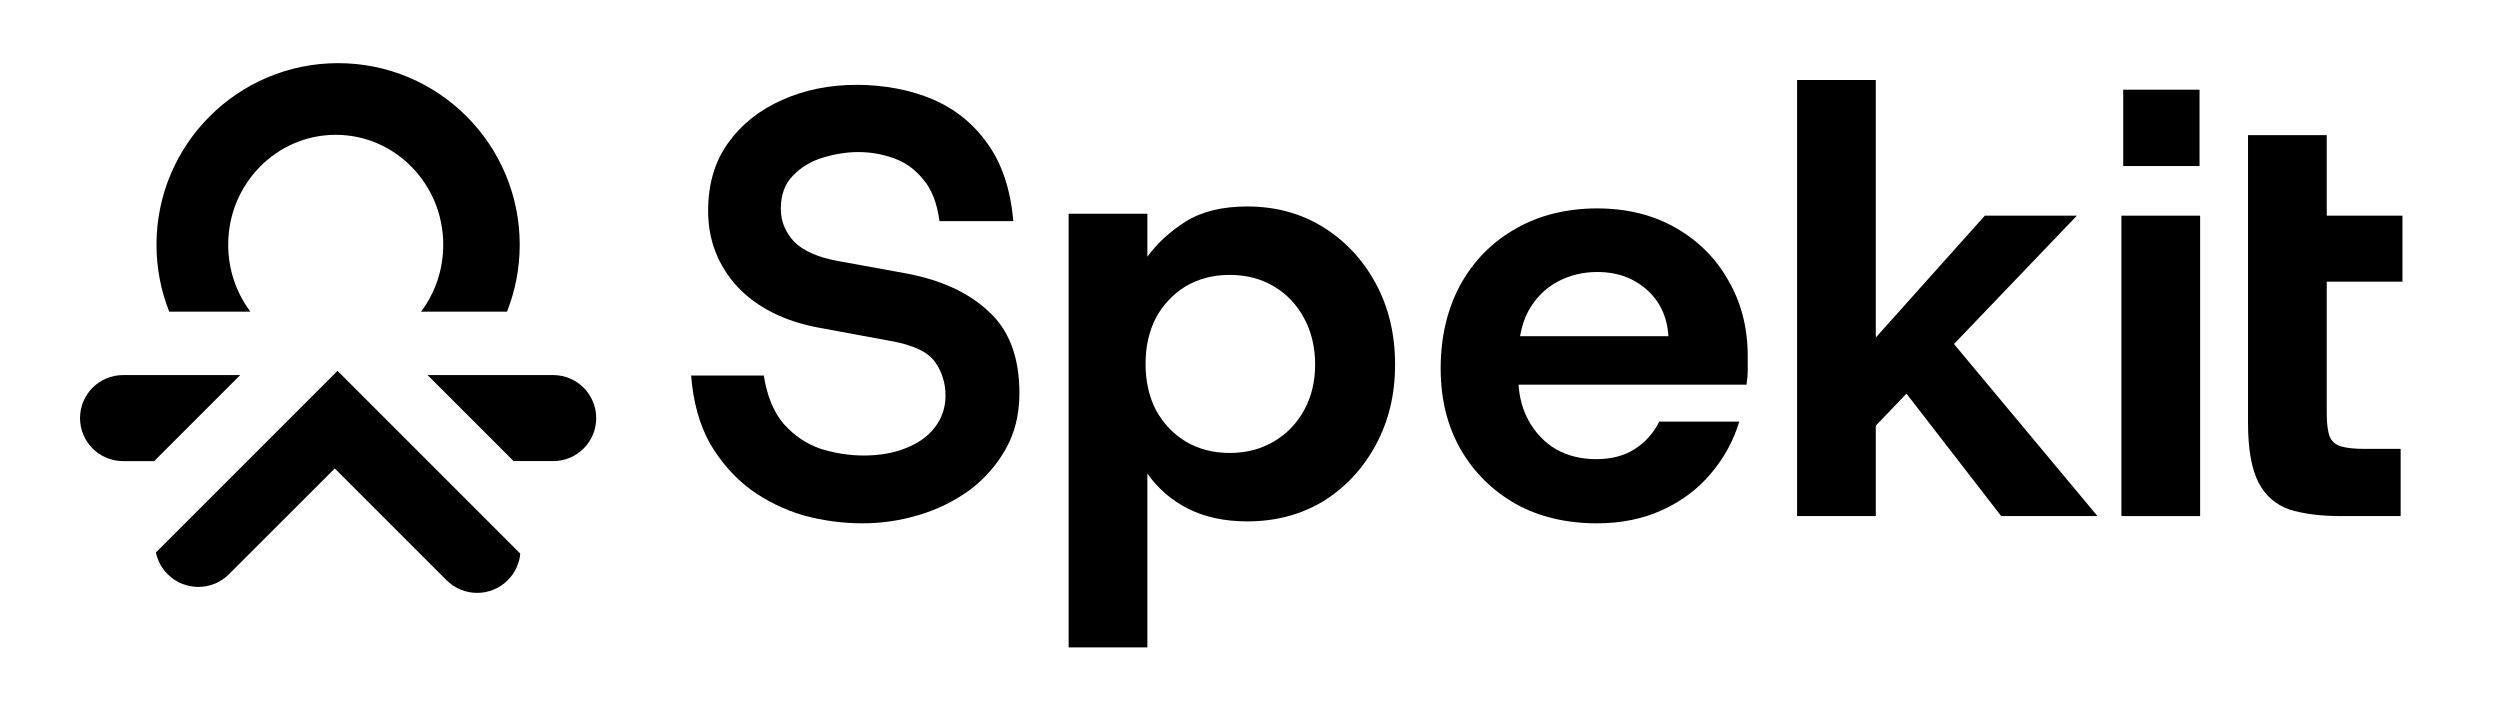
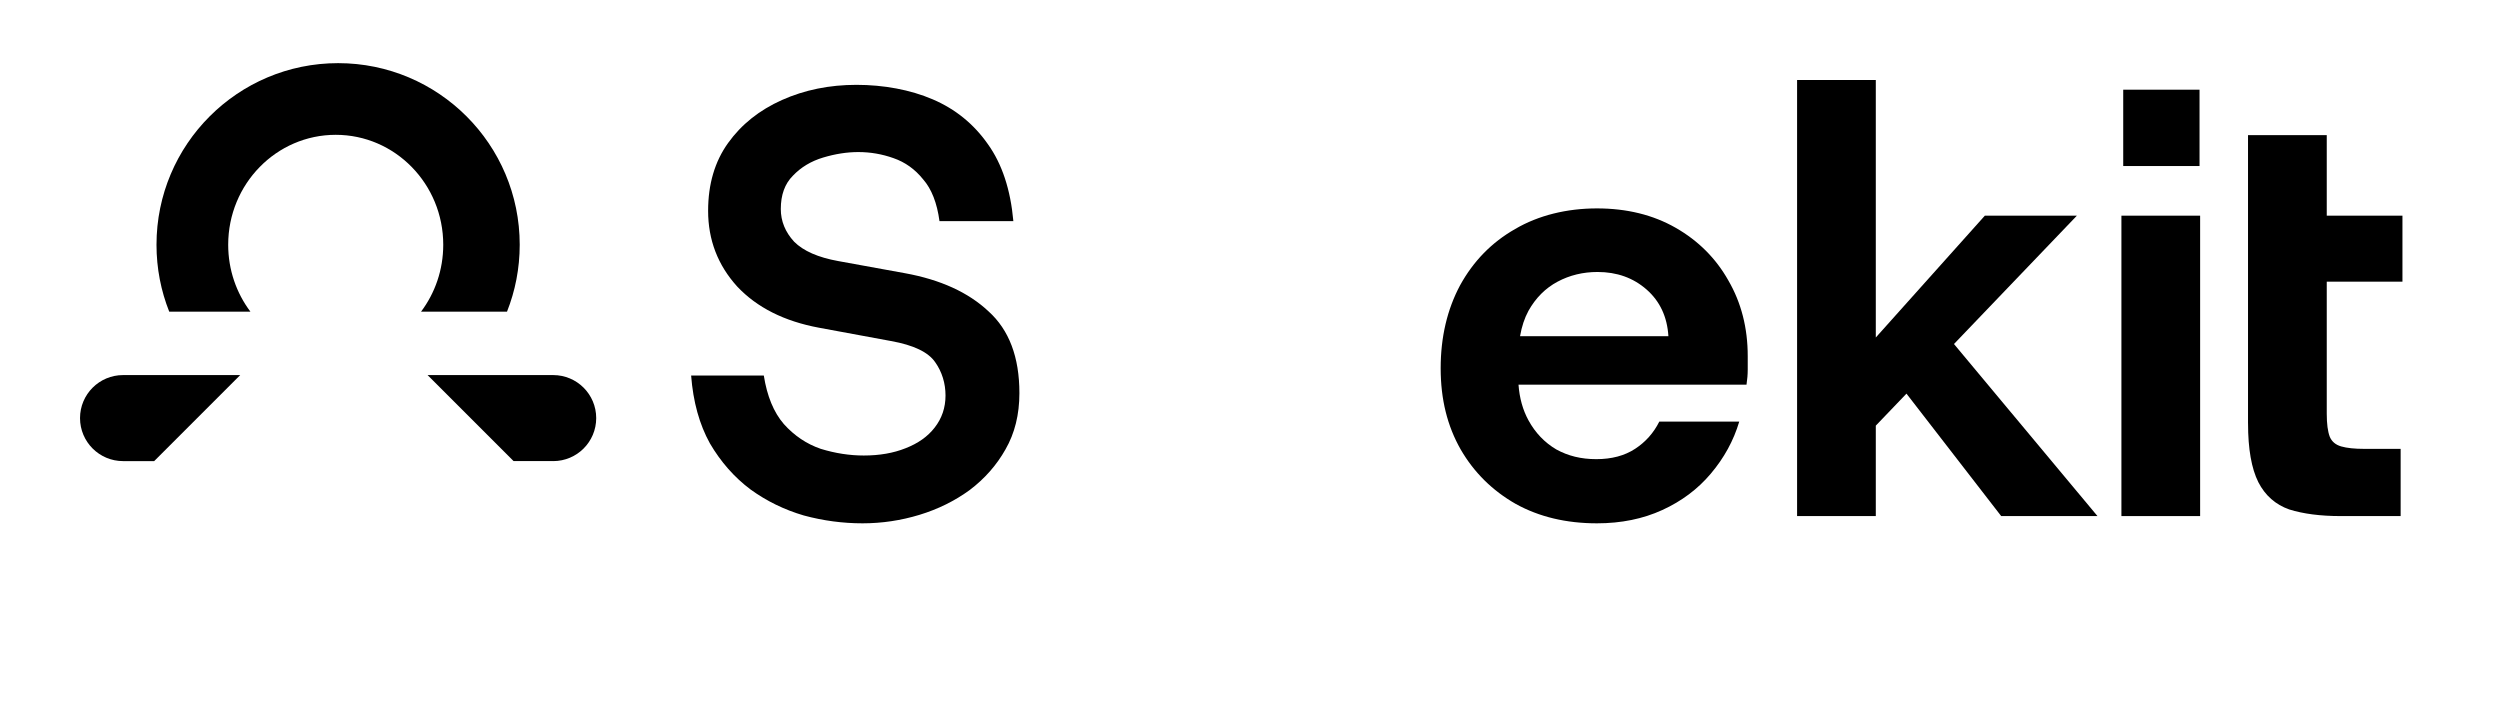
<svg xmlns="http://www.w3.org/2000/svg" width="97" height="28" viewBox="0 0 97 28" fill="none">
-   <path d="M6.049 21.435L13.095 14.389L20.187 21.481C20.152 21.857 19.99 22.223 19.702 22.511C19.046 23.168 17.981 23.168 17.324 22.511L12.989 18.176L8.884 22.28C8.228 22.937 7.163 22.937 6.506 22.28C6.266 22.04 6.113 21.745 6.049 21.435H6.049Z" fill="black" />
  <path d="M19.672 12.092C19.99 11.289 20.165 10.413 20.165 9.496C20.165 5.605 17.011 2.45 13.119 2.45C9.228 2.45 6.072 5.605 6.072 9.496C6.072 10.414 6.247 11.289 6.566 12.092H9.716C9.175 11.373 8.854 10.473 8.854 9.496C8.854 7.141 10.722 5.231 13.026 5.231C15.331 5.231 17.198 7.141 17.198 9.496C17.198 10.474 16.877 11.374 16.337 12.092H19.672Z" fill="black" />
  <path d="M21.464 17.89H19.927L16.59 14.553H21.464C22.386 14.553 23.133 15.3 23.133 16.222C23.133 17.144 22.386 17.891 21.464 17.891V17.89Z" fill="black" />
  <path d="M9.32 14.553H4.775C3.853 14.553 3.105 15.3 3.105 16.222C3.105 17.144 3.853 17.891 4.775 17.891H5.982L9.32 14.553V14.553Z" fill="black" />
  <path d="M87.224 16.429C87.224 17.416 87.357 18.175 87.623 18.708C87.889 19.226 88.289 19.578 88.821 19.766C89.37 19.938 90.035 20.024 90.819 20.024H93.145V17.416H91.735C91.359 17.416 91.061 17.385 90.841 17.322C90.622 17.259 90.473 17.134 90.395 16.946C90.317 16.742 90.278 16.445 90.278 16.053V10.93H93.215V8.369H90.278V5.243H87.223V16.429H87.224Z" fill="black" />
  <path d="M85.342 3.48H82.381V6.442H85.342V3.48Z" fill="black" />
  <path d="M85.365 8.368H82.311V20.024H85.365V8.368Z" fill="black" />
  <path d="M77.646 20.024H81.382L75.814 13.348L80.582 8.369H77.011L72.781 13.095V3.105H69.727V20.024H72.781V16.515L73.971 15.273L77.646 20.024Z" fill="black" />
  <path d="M67.061 10.883C66.575 10.021 65.894 9.34 65.016 8.838C64.139 8.337 63.121 8.086 61.961 8.086C60.802 8.086 59.697 8.352 58.789 8.885C57.88 9.402 57.168 10.13 56.651 11.07C56.149 12.01 55.898 13.083 55.898 14.289C55.898 15.496 56.157 16.53 56.674 17.438C57.191 18.331 57.904 19.036 58.812 19.553C59.721 20.055 60.77 20.305 61.961 20.305C62.901 20.305 63.747 20.133 64.499 19.788C65.251 19.444 65.877 18.974 66.379 18.378C66.896 17.767 67.264 17.094 67.483 16.358H64.381C64.162 16.796 63.849 17.149 63.441 17.415C63.034 17.681 62.533 17.815 61.938 17.815C61.343 17.815 60.841 17.689 60.386 17.439C59.932 17.172 59.572 16.796 59.306 16.311C59.085 15.908 58.956 15.446 58.918 14.924H67.765C67.796 14.72 67.812 14.525 67.812 14.336V13.819C67.812 12.723 67.561 11.743 67.06 10.882L67.061 10.883ZM58.978 13.044C59.043 12.668 59.152 12.339 59.306 12.057C59.588 11.556 59.964 11.18 60.434 10.929C60.904 10.678 61.421 10.553 61.985 10.553C62.737 10.553 63.371 10.78 63.889 11.235C64.405 11.689 64.688 12.292 64.734 13.044H58.978Z" fill="black" />
-   <path d="M41.463 25.118V8.293H44.518V9.961C44.894 9.444 45.388 8.99 45.999 8.598C46.626 8.207 47.424 8.011 48.395 8.011C49.492 8.011 50.471 8.277 51.333 8.809C52.194 9.342 52.876 10.071 53.377 10.995C53.878 11.919 54.129 12.969 54.129 14.143C54.129 15.318 53.878 16.345 53.377 17.269C52.876 18.194 52.194 18.922 51.333 19.454C50.471 19.971 49.492 20.23 48.395 20.23C47.518 20.23 46.751 20.065 46.093 19.736C45.45 19.407 44.925 18.953 44.518 18.373V25.118H41.463L41.463 25.118ZM47.714 17.575C48.357 17.575 48.928 17.426 49.43 17.128C49.931 16.831 50.323 16.424 50.605 15.906C50.887 15.389 51.027 14.802 51.027 14.144C51.027 13.486 50.886 12.875 50.605 12.358C50.322 11.826 49.931 11.411 49.43 11.113C48.928 10.815 48.357 10.666 47.714 10.666C47.072 10.666 46.5 10.815 45.999 11.113C45.514 11.411 45.13 11.818 44.848 12.335C44.581 12.852 44.448 13.447 44.448 14.121C44.448 14.794 44.581 15.389 44.848 15.906C45.13 16.424 45.514 16.831 45.999 17.128C46.5 17.426 47.072 17.575 47.714 17.575Z" fill="black" />
  <path d="M33.466 20.305C32.699 20.305 31.939 20.204 31.187 20C30.435 19.78 29.746 19.444 29.119 18.99C28.492 18.52 27.967 17.924 27.545 17.204C27.137 16.468 26.894 15.59 26.816 14.572H29.636C29.762 15.371 30.02 15.998 30.412 16.452C30.819 16.906 31.297 17.227 31.845 17.415C32.409 17.588 32.966 17.674 33.514 17.674C34.125 17.674 34.665 17.58 35.135 17.392C35.621 17.204 35.997 16.937 36.263 16.593C36.545 16.233 36.686 15.817 36.686 15.347C36.686 14.877 36.553 14.431 36.286 14.055C36.02 13.664 35.448 13.389 34.571 13.232L31.775 12.715C30.428 12.464 29.37 11.932 28.603 11.117C27.851 10.287 27.475 9.308 27.475 8.18C27.475 7.146 27.733 6.268 28.25 5.548C28.767 4.827 29.464 4.272 30.341 3.88C31.218 3.488 32.182 3.292 33.232 3.292C34.282 3.292 35.316 3.48 36.193 3.856C37.07 4.232 37.783 4.812 38.331 5.595C38.88 6.362 39.209 7.357 39.318 8.579H36.452C36.357 7.874 36.146 7.334 35.817 6.958C35.503 6.567 35.12 6.292 34.665 6.135C34.227 5.979 33.772 5.9 33.302 5.9C32.864 5.9 32.409 5.971 31.939 6.112C31.469 6.253 31.078 6.488 30.765 6.817C30.451 7.13 30.295 7.561 30.295 8.109C30.295 8.579 30.467 9.003 30.812 9.378C31.172 9.738 31.744 9.989 32.527 10.13L35.111 10.6C36.49 10.851 37.571 11.344 38.354 12.08C39.154 12.801 39.553 13.859 39.553 15.253C39.553 16.083 39.373 16.811 39.012 17.438C38.668 18.049 38.205 18.573 37.626 19.012C37.046 19.435 36.396 19.756 35.675 19.976C34.955 20.195 34.218 20.305 33.467 20.305L33.466 20.305Z" fill="black" />
</svg>